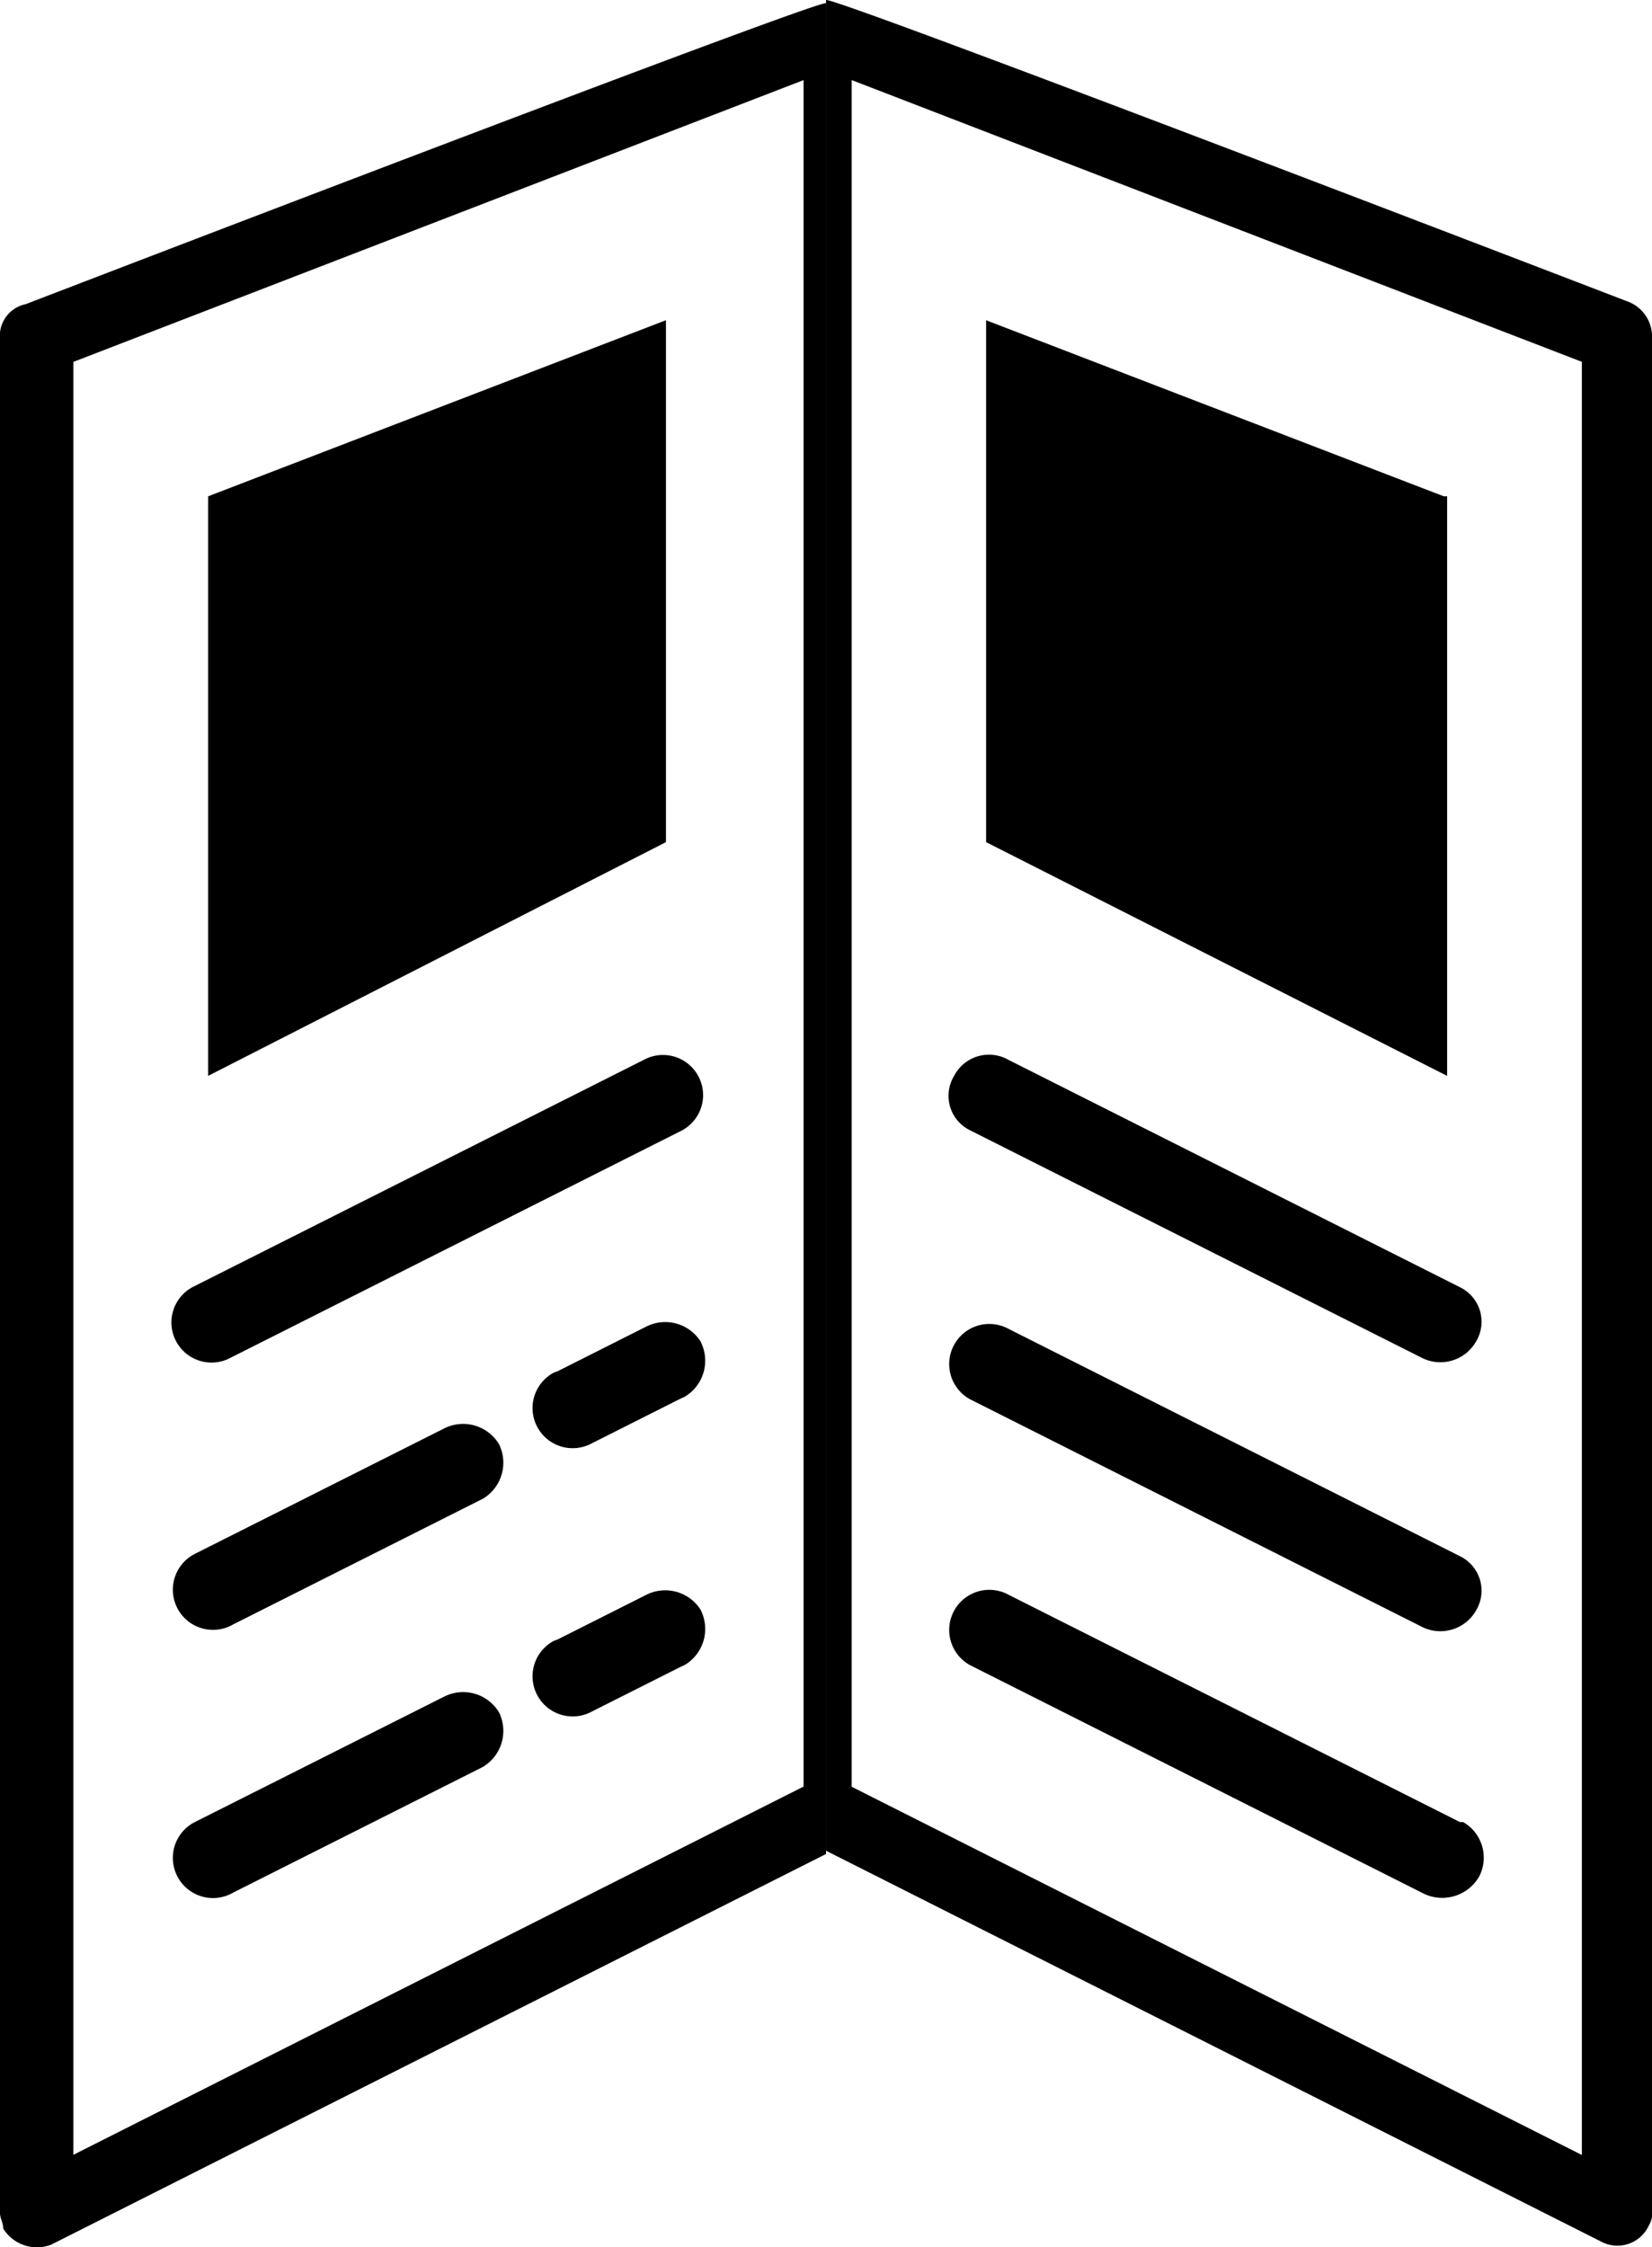
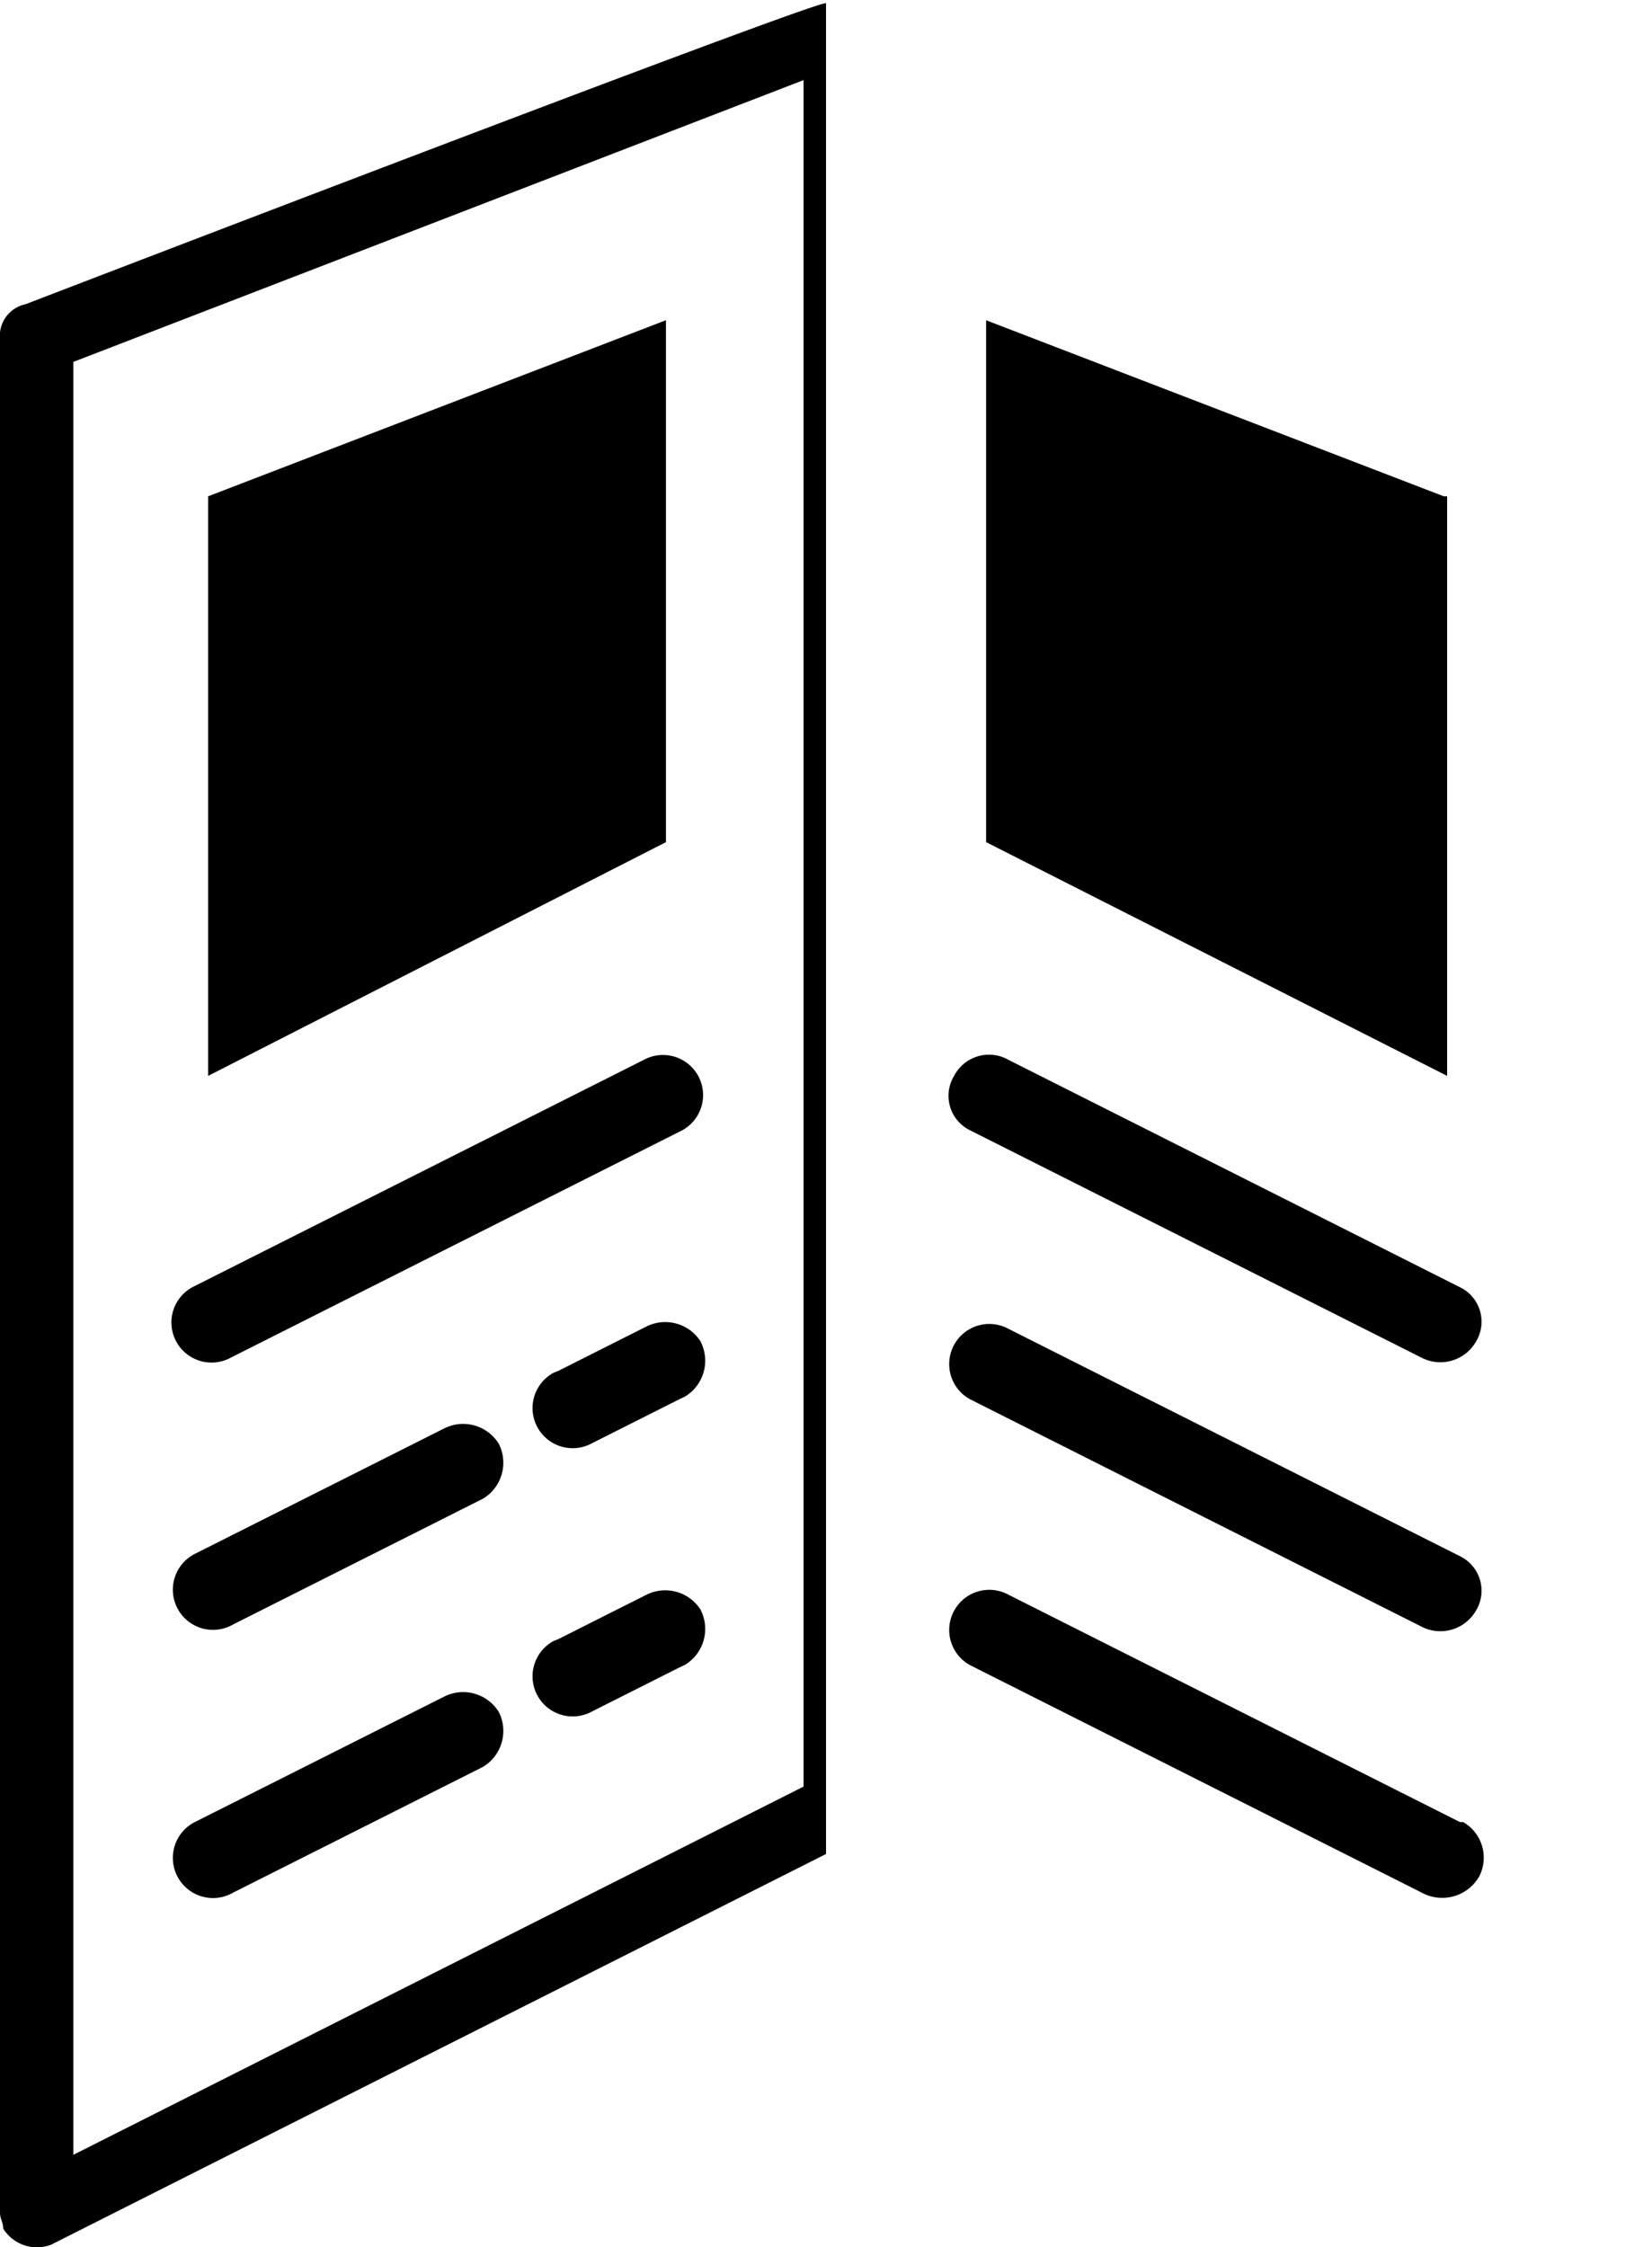
<svg xmlns="http://www.w3.org/2000/svg" id="Group_272" data-name="Group 272" width="29.411" height="40" viewBox="0 0 29.411 40">
  <defs>
    <clipPath id="clip-path">
      <rect id="Rectangle_238" data-name="Rectangle 238" width="29.411" height="40" fill="none" />
    </clipPath>
  </defs>
  <g id="Group_271" data-name="Group 271" clip-path="url(#clip-path)">
    <path id="Path_631" data-name="Path 631" d="M6.4,38.259a.714.714,0,1,1-.684-1.254l8.037-4.047a.714.714,0,1,1,.684,1.254Z" transform="translate(-2.292 -14.091)" />
    <path id="Path_632" data-name="Path 632" d="M6.484,13.11l8.151-3.135v9.291L6.484,23.427Z" transform="translate(-2.779 -4.275)" />
    <path id="Path_633" data-name="Path 633" d="M14.706.1C14.534.044.456,5.458.456,5.458A.577.577,0,0,0,0,6.085V39.429c0,.114.057.171.057.285A.707.707,0,0,0,.912,40l13.794-6.954m-.4-1.2-13,6.555V6.485l13-5.016Z" transform="translate(0 -0.043)" />
    <path id="Path_634" data-name="Path 634" d="M11.215,44.719a.747.747,0,0,0-.97-.285l-.036.018v0L5.8,46.67a.715.715,0,1,0,.684,1.255l.036-.018v0l4.409-2.219a.747.747,0,0,0,.285-.97" transform="translate(-2.33 -19.01)" />
    <path id="Path_635" data-name="Path 635" d="M19.6,41.545a.747.747,0,0,0-.97-.285l-1.573.792v0l-.087.035a.714.714,0,1,0,.685,1.254l1.555-.783.1-.047a.747.747,0,0,0,.285-.97" transform="translate(-7.117 -17.649)" />
    <path id="Path_636" data-name="Path 636" d="M11.215,53.072a.747.747,0,0,0-.97-.285l-.036.018v0L5.8,55.023a.715.715,0,1,0,.684,1.255l.036-.018v0l4.409-2.219a.747.747,0,0,0,.285-.97" transform="translate(-2.33 -22.589)" />
    <path id="Path_637" data-name="Path 637" d="M19.6,49.9a.747.747,0,0,0-.97-.285l-1.573.792v0l-.087.035a.714.714,0,1,0,.685,1.254l1.555-.783.1-.047a.747.747,0,0,0,.285-.97" transform="translate(-7.117 -21.229)" />
    <path id="Path_638" data-name="Path 638" d="M37.969,54.9l-8.037-4.047a.714.714,0,1,1,.684-1.254l8.037,4.047h.057a.73.73,0,0,1,.285.969.76.76,0,0,1-1.026.285" transform="translate(-12.661 -21.211)" />
    <path id="Path_639" data-name="Path 639" d="M37.969,46.619l-8.037-4.047a.714.714,0,1,1,.684-1.254l8.037,4.047a.683.683,0,0,1,.285.969.731.731,0,0,1-.969.285" transform="translate(-12.661 -17.663)" />
    <path id="Path_640" data-name="Path 640" d="M37.969,38.241l-8.037-4.047a.683.683,0,0,1-.285-.969.7.7,0,0,1,.969-.285l8.037,4.047a.683.683,0,0,1,.285.969.731.731,0,0,1-.969.285" transform="translate(-12.661 -14.073)" />
    <path id="Path_641" data-name="Path 641" d="M38.93,13.11V23.427l-8.208-4.161V9.976l8.151,3.135Z" transform="translate(-13.166 -4.275)" />
-     <path id="Path_642" data-name="Path 642" d="M25.735,32.945,39.529,39.9a.615.615,0,0,0,.855-.285.429.429,0,0,0,.057-.286V5.986a.666.666,0,0,0-.456-.627S25.906-.056,25.735,0m.456,1.425,13,5.016V38.361l-13-6.555Z" transform="translate(-11.029 0)" />
  </g>
</svg>